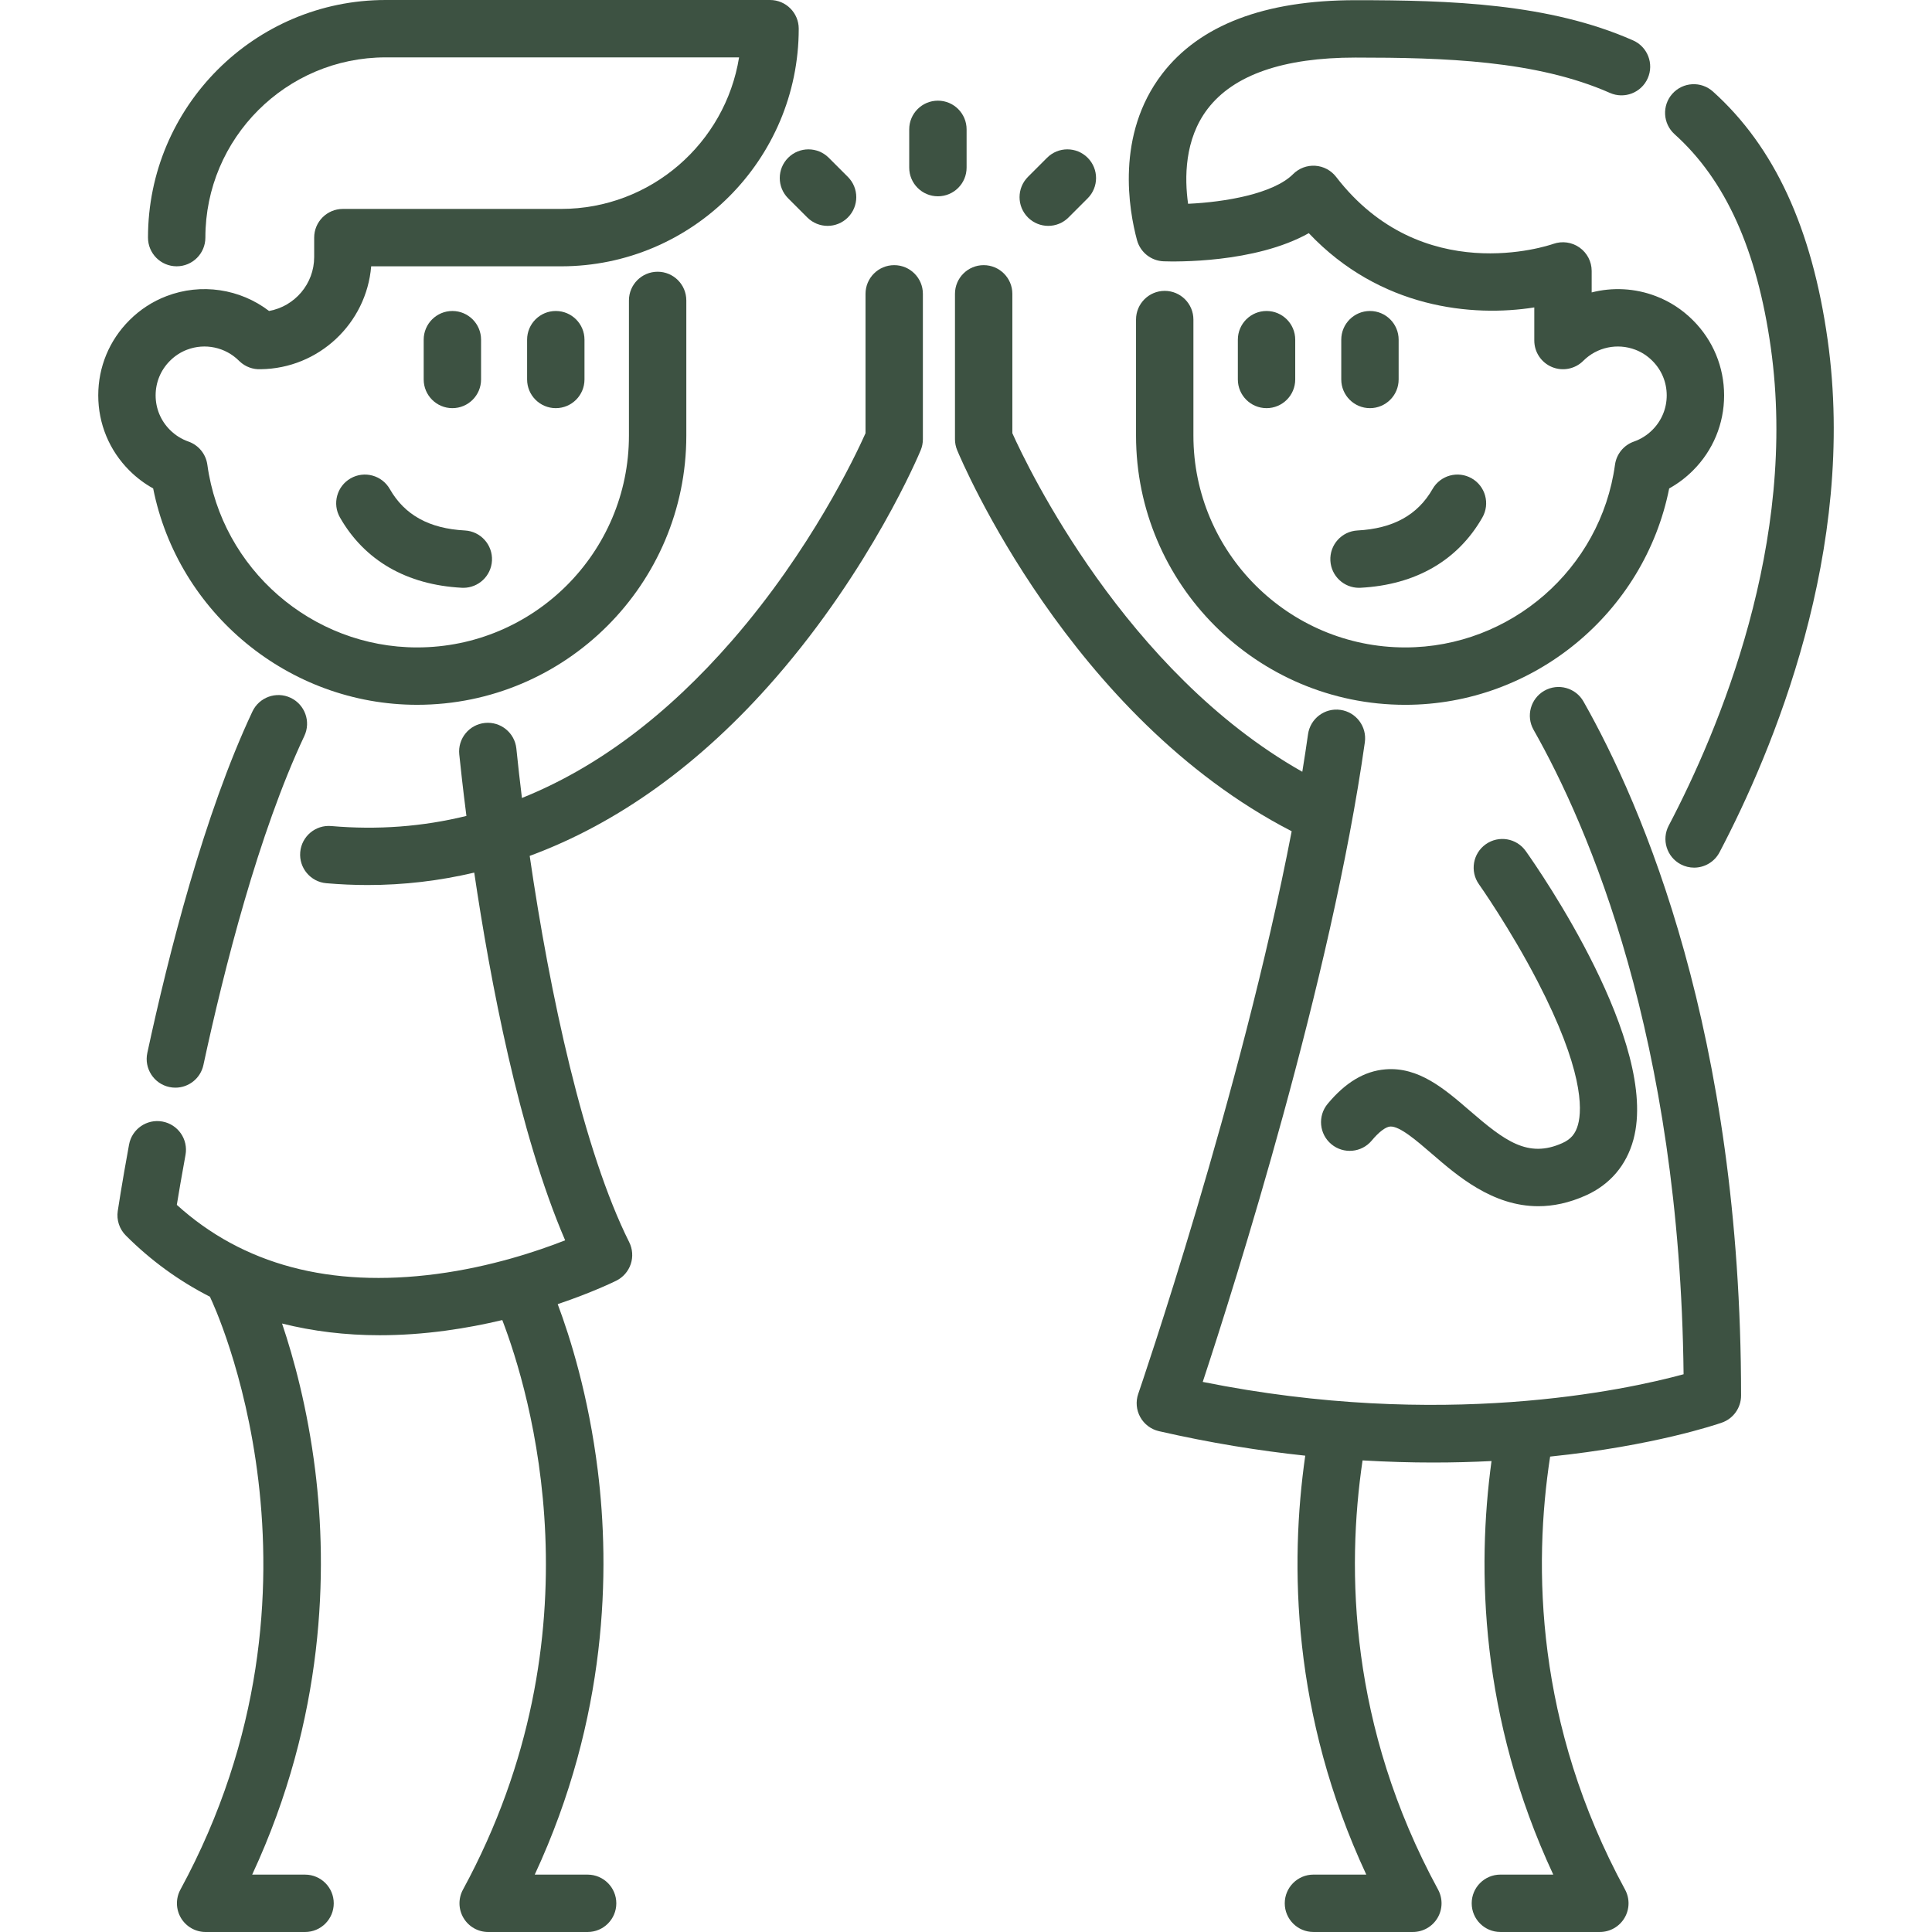
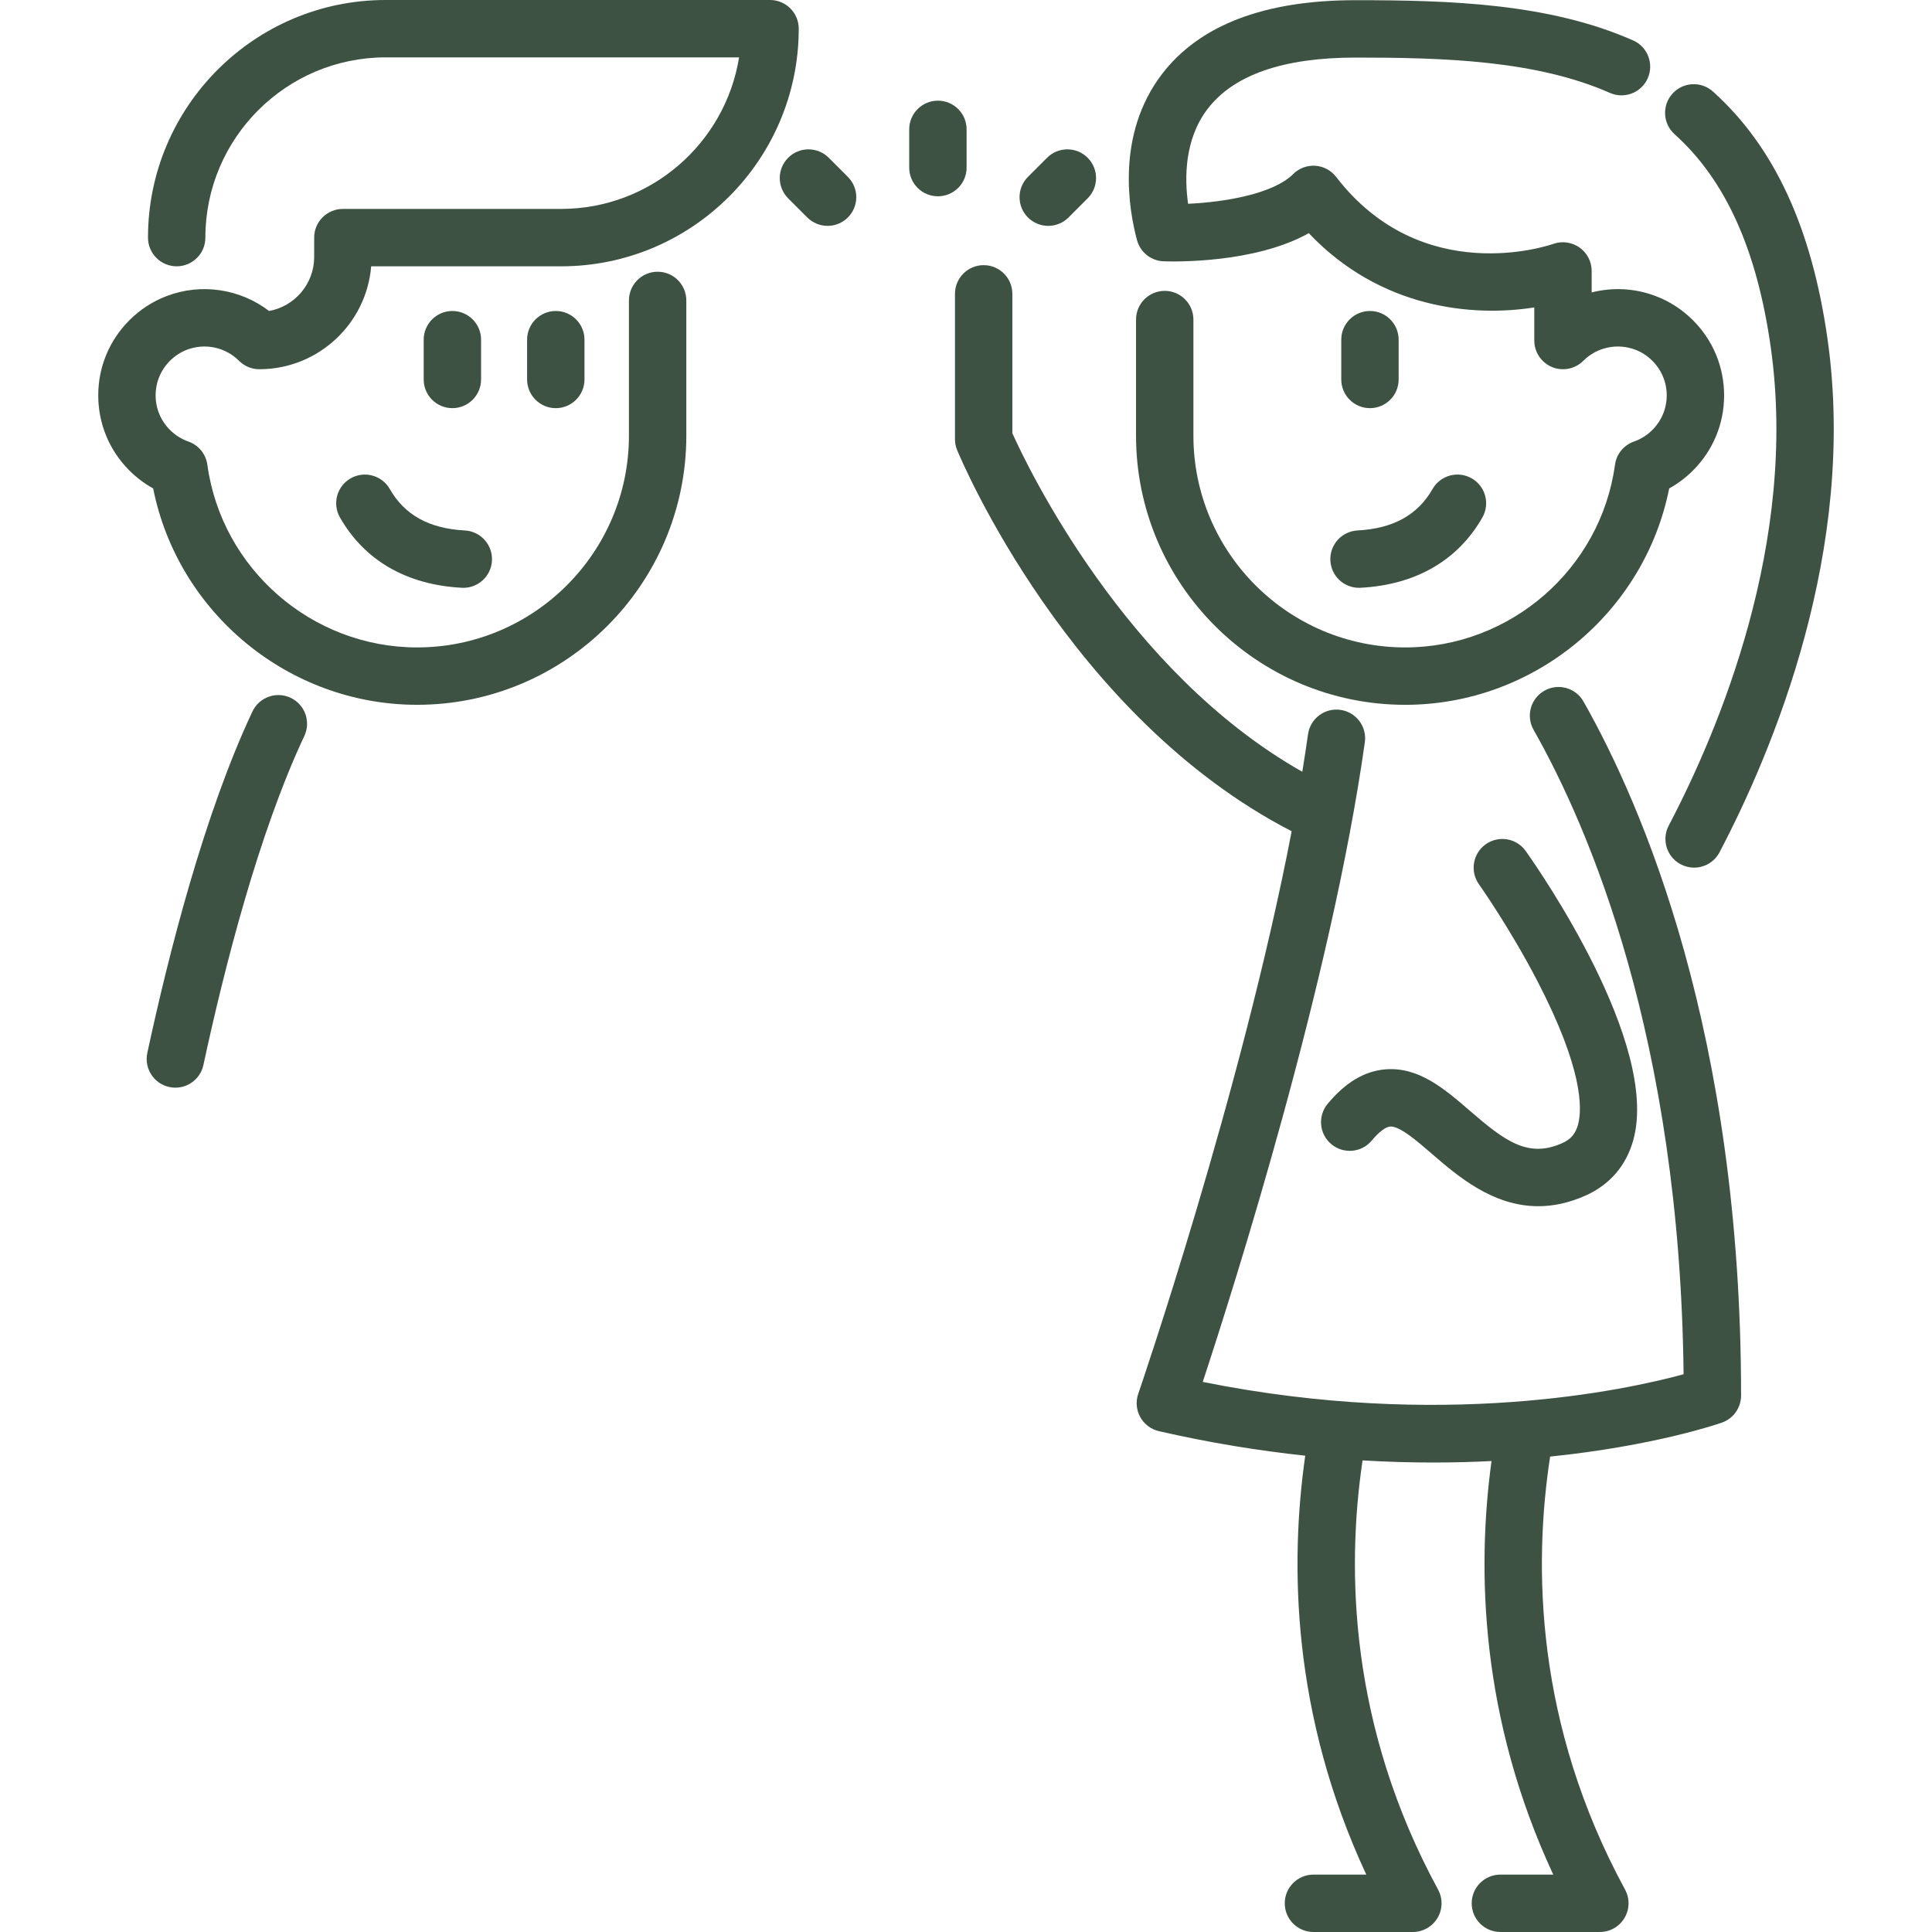
<svg xmlns="http://www.w3.org/2000/svg" width="123" height="123" viewBox="0 0 123 123" fill="none">
  <g clip-path="url(#clip0_29_190)">
    <path d="M28.801 19.799C27.792 19.799 26.974 20.617 26.974 21.626V24.158C26.974 25.167 27.792 25.985 28.801 25.985C29.809 25.985 30.627 25.167 30.627 24.158V21.626C30.627 20.617 29.809 19.799 28.801 19.799Z" fill="#3D5242" />
    <path d="M35.384 19.799C34.376 19.799 33.558 20.617 33.558 21.626V24.158C33.558 25.167 34.376 25.985 35.384 25.985C36.393 25.985 37.211 25.167 37.211 24.158V21.626C37.211 20.617 36.393 19.799 35.384 19.799Z" fill="#3D5242" />
    <path d="M29.594 33.772C27.324 33.651 25.761 32.788 24.816 31.134C24.315 30.258 23.199 29.953 22.323 30.454C21.448 30.954 21.143 32.07 21.644 32.946C23.21 35.686 25.891 37.233 29.399 37.42C29.432 37.422 29.465 37.423 29.498 37.423C30.462 37.423 31.269 36.668 31.321 35.694C31.374 34.687 30.601 33.826 29.594 33.772Z" fill="#3D5242" />
    <path d="M11.902 22.266C13.048 21.826 14.35 22.103 15.218 22.971C15.229 22.981 15.242 22.994 15.252 23.004C15.625 23.359 16.113 23.528 16.592 23.506C20.295 23.465 23.331 20.591 23.631 16.955H35.723C44.065 16.955 50.851 10.168 50.851 1.827C50.851 0.818 50.033 0 49.025 0H24.55C16.208 -0 9.422 6.786 9.422 15.128C9.422 16.137 10.239 16.954 11.248 16.954C12.257 16.954 13.075 16.137 13.075 15.128C13.075 8.8 18.222 3.653 24.55 3.653H47.053C46.175 9.115 41.429 13.301 35.723 13.301H21.829C20.82 13.301 20.002 14.119 20.002 15.128V16.362C20.002 18.076 18.76 19.506 17.129 19.798C15.28 18.384 12.804 18.007 10.597 18.854C9.712 19.192 8.918 19.708 8.237 20.389C6.959 21.666 6.255 23.364 6.255 25.171C6.255 26.979 6.959 28.677 8.236 29.953C8.692 30.408 9.199 30.79 9.751 31.096C11.329 39.017 18.38 44.871 26.556 44.871C36.006 44.871 43.694 37.184 43.694 27.736V19.127C43.694 18.118 42.877 17.3 41.868 17.3C40.859 17.3 40.041 18.118 40.041 19.127V27.736C40.041 35.17 33.992 41.218 26.556 41.218C19.852 41.218 14.11 36.218 13.201 29.587C13.108 28.908 12.643 28.339 11.997 28.112C11.552 27.955 11.156 27.706 10.819 27.369C10.231 26.782 9.908 26.002 9.908 25.171C9.908 24.341 10.231 23.56 10.819 22.973C11.134 22.658 11.497 22.42 11.902 22.266Z" fill="#3D5242" />
    <path d="M18.5 44.424C17.587 43.995 16.5 44.387 16.07 45.299C13.003 51.82 10.739 60.718 9.379 67.035C9.167 68.021 9.794 68.993 10.78 69.205C10.91 69.233 11.04 69.246 11.166 69.246C12.009 69.246 12.766 68.66 12.95 67.803C14.27 61.673 16.456 53.062 19.376 46.854C19.805 45.942 19.413 44.854 18.5 44.424Z" fill="#3D5242" />
-     <path d="M56.929 16.881C55.92 16.881 55.103 17.699 55.103 18.708V27.582C54.464 29.012 51.63 35.006 46.613 40.773C42.46 45.547 37.985 48.895 33.228 50.803C33.095 49.719 32.977 48.665 32.874 47.657C32.771 46.654 31.875 45.924 30.871 46.026C29.868 46.128 29.137 47.024 29.239 48.028C29.316 48.775 29.464 50.149 29.694 51.946C26.912 52.63 24.042 52.846 21.091 52.59C20.086 52.502 19.201 53.247 19.114 54.252C19.027 55.257 19.771 56.143 20.776 56.23C21.658 56.306 22.534 56.345 23.407 56.345C25.706 56.345 27.972 56.078 30.192 55.554C31.206 62.401 33.042 72.131 35.98 78.964C34.241 79.648 31.262 80.651 27.791 81.108C21.021 82.001 15.464 80.52 11.257 76.707C11.374 75.992 11.559 74.896 11.81 73.529C11.992 72.537 11.335 71.585 10.342 71.403C9.35 71.221 8.398 71.877 8.216 72.87C7.746 75.434 7.507 77.031 7.497 77.098C7.411 77.67 7.602 78.249 8.012 78.659C9.61 80.257 11.404 81.558 13.368 82.557C13.385 82.598 13.4 82.638 13.419 82.677C13.507 82.856 22.056 100.843 11.486 120.301C11.179 120.867 11.192 121.554 11.521 122.107C11.851 122.661 12.447 123 13.091 123H19.422C20.431 123 21.248 122.182 21.248 121.173C21.248 120.165 20.431 119.347 19.422 119.347H16.055C20.714 109.323 20.851 99.933 20.067 93.608C19.578 89.663 18.696 86.449 17.957 84.262C19.913 84.753 21.988 85.007 24.17 85.007C25.534 85.007 26.939 84.91 28.381 84.715C29.655 84.543 30.862 84.307 31.978 84.041C33.726 88.597 38.369 103.928 29.475 120.302C29.167 120.868 29.18 121.554 29.51 122.107C29.84 122.661 30.436 123 31.08 123H37.41C38.419 123 39.237 122.182 39.237 121.174C39.237 120.165 38.419 119.347 37.41 119.347H34.044C38.703 109.323 38.84 99.934 38.056 93.609C37.464 88.837 36.298 85.136 35.506 83.028C37.736 82.275 39.136 81.584 39.241 81.532C39.674 81.315 40.003 80.935 40.157 80.476C40.31 80.016 40.274 79.514 40.057 79.081C37.158 73.282 35.002 63.298 33.723 54.49C39.354 52.414 44.638 48.61 49.369 43.17C55.473 36.153 58.491 28.965 58.616 28.662C58.708 28.44 58.755 28.203 58.755 27.962V18.708C58.756 17.699 57.938 16.881 56.929 16.881Z" fill="#3D5242" />
    <path d="M100.812 44.661C100.315 43.784 99.2 43.477 98.322 43.974C97.445 44.472 97.137 45.587 97.635 46.464C101.131 52.63 106.947 66.067 107.185 87.491C103.488 88.499 91.802 91.041 76.572 87.979C78.597 81.834 84.755 62.408 86.892 47.258C87.033 46.259 86.338 45.334 85.338 45.194C84.339 45.052 83.415 45.748 83.275 46.747C83.164 47.531 83.042 48.328 82.91 49.134C71.644 42.761 65.438 29.776 64.451 27.58V18.707C64.451 17.699 63.634 16.881 62.625 16.881C61.616 16.881 60.798 17.699 60.798 18.707V27.962C60.798 28.202 60.846 28.44 60.938 28.662C61.232 29.371 68.11 45.639 82.234 52.922C79.025 69.615 72.539 88.526 72.465 88.739C72.296 89.229 72.343 89.768 72.595 90.221C72.847 90.674 73.279 90.999 73.784 91.115C77.046 91.862 80.162 92.362 83.098 92.675C82.106 99.606 82.249 109.181 86.984 119.346H83.62C82.611 119.346 81.793 120.164 81.793 121.173C81.793 122.181 82.611 122.999 83.62 122.999H89.949C90.593 122.999 91.19 122.66 91.519 122.106C91.849 121.553 91.861 120.867 91.554 120.3C85.904 109.9 85.714 99.952 86.747 92.976C88.306 93.068 89.807 93.111 91.238 93.111C92.535 93.111 93.774 93.077 94.957 93.017C94.017 99.919 94.231 109.345 98.888 119.346H95.521C94.513 119.346 93.695 120.164 93.695 121.173C93.695 122.181 94.513 122.999 95.521 122.999H101.854C102.498 122.999 103.094 122.66 103.423 122.106C103.753 121.553 103.766 120.867 103.459 120.301C97.742 109.777 97.615 99.718 98.688 92.733C105.287 92.052 109.306 90.682 109.622 90.571C110.354 90.315 110.845 89.624 110.845 88.847C110.845 65.795 104.559 51.269 100.812 44.661Z" fill="#3D5242" />
    <path d="M87.218 19.799C86.209 19.799 85.391 20.617 85.391 21.626V24.158C85.391 25.167 86.209 25.985 87.218 25.985C88.226 25.985 89.044 25.167 89.044 24.158V21.626C89.044 20.617 88.226 19.799 87.218 19.799Z" fill="#3D5242" />
-     <path d="M80.634 19.799C79.625 19.799 78.807 20.617 78.807 21.626V24.158C78.807 25.167 79.625 25.985 80.634 25.985C81.643 25.985 82.46 25.167 82.46 24.158V21.626C82.46 20.617 81.643 19.799 80.634 19.799Z" fill="#3D5242" />
    <path d="M93.695 30.454C92.819 29.953 91.703 30.257 91.203 31.133C90.257 32.788 88.694 33.651 86.424 33.772C85.417 33.826 84.644 34.686 84.698 35.694C84.749 36.668 85.556 37.423 86.52 37.423C86.553 37.423 86.586 37.422 86.619 37.42C90.127 37.233 92.809 35.686 94.374 32.946C94.875 32.07 94.571 30.954 93.695 30.454Z" fill="#3D5242" />
    <path d="M116.354 21.619C115.351 14.507 112.963 9.342 109.054 5.828C108.304 5.154 107.149 5.215 106.474 5.965C105.8 6.715 105.862 7.87 106.612 8.545C109.856 11.46 111.86 15.903 112.737 22.129C114.483 34.512 109.415 46.511 106.238 52.562C105.769 53.455 106.113 54.559 107.006 55.028C107.277 55.17 107.568 55.238 107.854 55.238C108.511 55.238 109.146 54.882 109.473 54.26C112.854 47.82 118.244 35.016 116.354 21.619Z" fill="#3D5242" />
    <path d="M107.782 20.39C107.101 19.709 106.307 19.192 105.426 18.856C104.093 18.344 102.663 18.278 101.333 18.617V17.247C101.333 16.655 101.043 16.101 100.56 15.759C100.077 15.416 99.455 15.33 98.896 15.525C98.557 15.644 90.522 18.351 85.064 11.262C84.743 10.846 84.259 10.587 83.734 10.553C83.211 10.519 82.696 10.713 82.325 11.085C81.069 12.341 77.987 12.868 75.639 12.974C75.411 11.36 75.396 8.873 76.885 6.929C78.543 4.763 81.709 3.665 86.295 3.665C91.916 3.665 97.796 3.839 102.494 5.915C103.417 6.322 104.495 5.905 104.903 4.982C105.311 4.059 104.893 2.981 103.971 2.573C98.622 0.209 92.306 0.012 86.295 0.012C80.512 0.012 76.37 1.592 73.984 4.708C71.011 8.59 71.877 13.4 72.387 15.288C72.597 16.061 73.285 16.608 74.085 16.636C74.749 16.66 79.879 16.775 83.324 14.844C87.868 19.645 93.749 20.194 97.68 19.572V21.681C97.68 22.42 98.126 23.085 98.808 23.368C99.491 23.651 100.278 23.493 100.8 22.971C101.668 22.102 102.97 21.826 104.121 22.268C104.521 22.421 104.884 22.658 105.2 22.974C105.788 23.561 106.111 24.341 106.111 25.171C106.111 26.002 105.788 26.782 105.199 27.37C104.863 27.706 104.467 27.956 104.023 28.112C103.376 28.339 102.911 28.908 102.818 29.587C101.91 36.218 96.168 41.218 89.463 41.218C82.027 41.218 75.978 35.17 75.978 27.736V20.345C75.978 19.336 75.16 18.518 74.151 18.518C73.143 18.518 72.325 19.336 72.325 20.345V27.736C72.325 37.184 80.013 44.872 89.463 44.872C97.64 44.872 104.69 39.018 106.268 31.096C106.82 30.791 107.327 30.409 107.782 29.954C109.061 28.677 109.765 26.979 109.765 25.172C109.764 23.364 109.06 21.666 107.782 20.39Z" fill="#3D5242" />
    <path d="M97.136 54.182C96.553 53.359 95.413 53.166 94.59 53.749C93.767 54.333 93.573 55.472 94.156 56.295C94.176 56.323 96.14 59.106 97.892 62.486C100.774 68.049 100.741 70.584 100.464 71.599C100.306 72.179 100.009 72.53 99.469 72.773C97.273 73.761 95.794 72.631 93.564 70.705C91.97 69.329 90.322 67.906 88.2 68.08C86.867 68.19 85.665 68.907 84.526 70.273C83.88 71.048 83.985 72.2 84.76 72.845C85.535 73.491 86.687 73.387 87.332 72.612C87.784 72.069 88.21 71.745 88.499 71.721C89.096 71.671 90.2 72.627 91.176 73.47C92.789 74.863 95.025 76.793 97.934 76.793C98.874 76.793 99.885 76.591 100.968 76.104C102.501 75.414 103.546 74.188 103.99 72.557C105.655 66.435 98.013 55.418 97.136 54.182Z" fill="#3D5242" />
    <path d="M59.712 6.409C58.703 6.409 57.885 7.227 57.885 8.235V10.671C57.885 11.68 58.703 12.497 59.712 12.497C60.721 12.497 61.538 11.68 61.538 10.671V8.236C61.538 7.227 60.721 6.409 59.712 6.409Z" fill="#3D5242" />
    <path d="M69.245 10.043C68.531 9.33 67.375 9.33 66.662 10.043L65.444 11.261C64.731 11.975 64.731 13.131 65.444 13.845C65.801 14.201 66.268 14.38 66.736 14.38C67.203 14.38 67.671 14.201 68.027 13.845L69.245 12.627C69.959 11.913 69.958 10.757 69.245 10.043Z" fill="#3D5242" />
    <path d="M53.979 11.261L52.762 10.044C52.048 9.331 50.892 9.33 50.178 10.044C49.465 10.757 49.465 11.913 50.178 12.627L51.396 13.845C51.753 14.201 52.22 14.38 52.688 14.38C53.155 14.38 53.623 14.201 53.979 13.845C54.693 13.131 54.693 11.975 53.979 11.261Z" fill="#3D5242" />
  </g>
  <defs>
    <clipPath id="clip0_29_190">
      <rect width="123" height="123" fill="white" />
    </clipPath>
  </defs>
</svg>